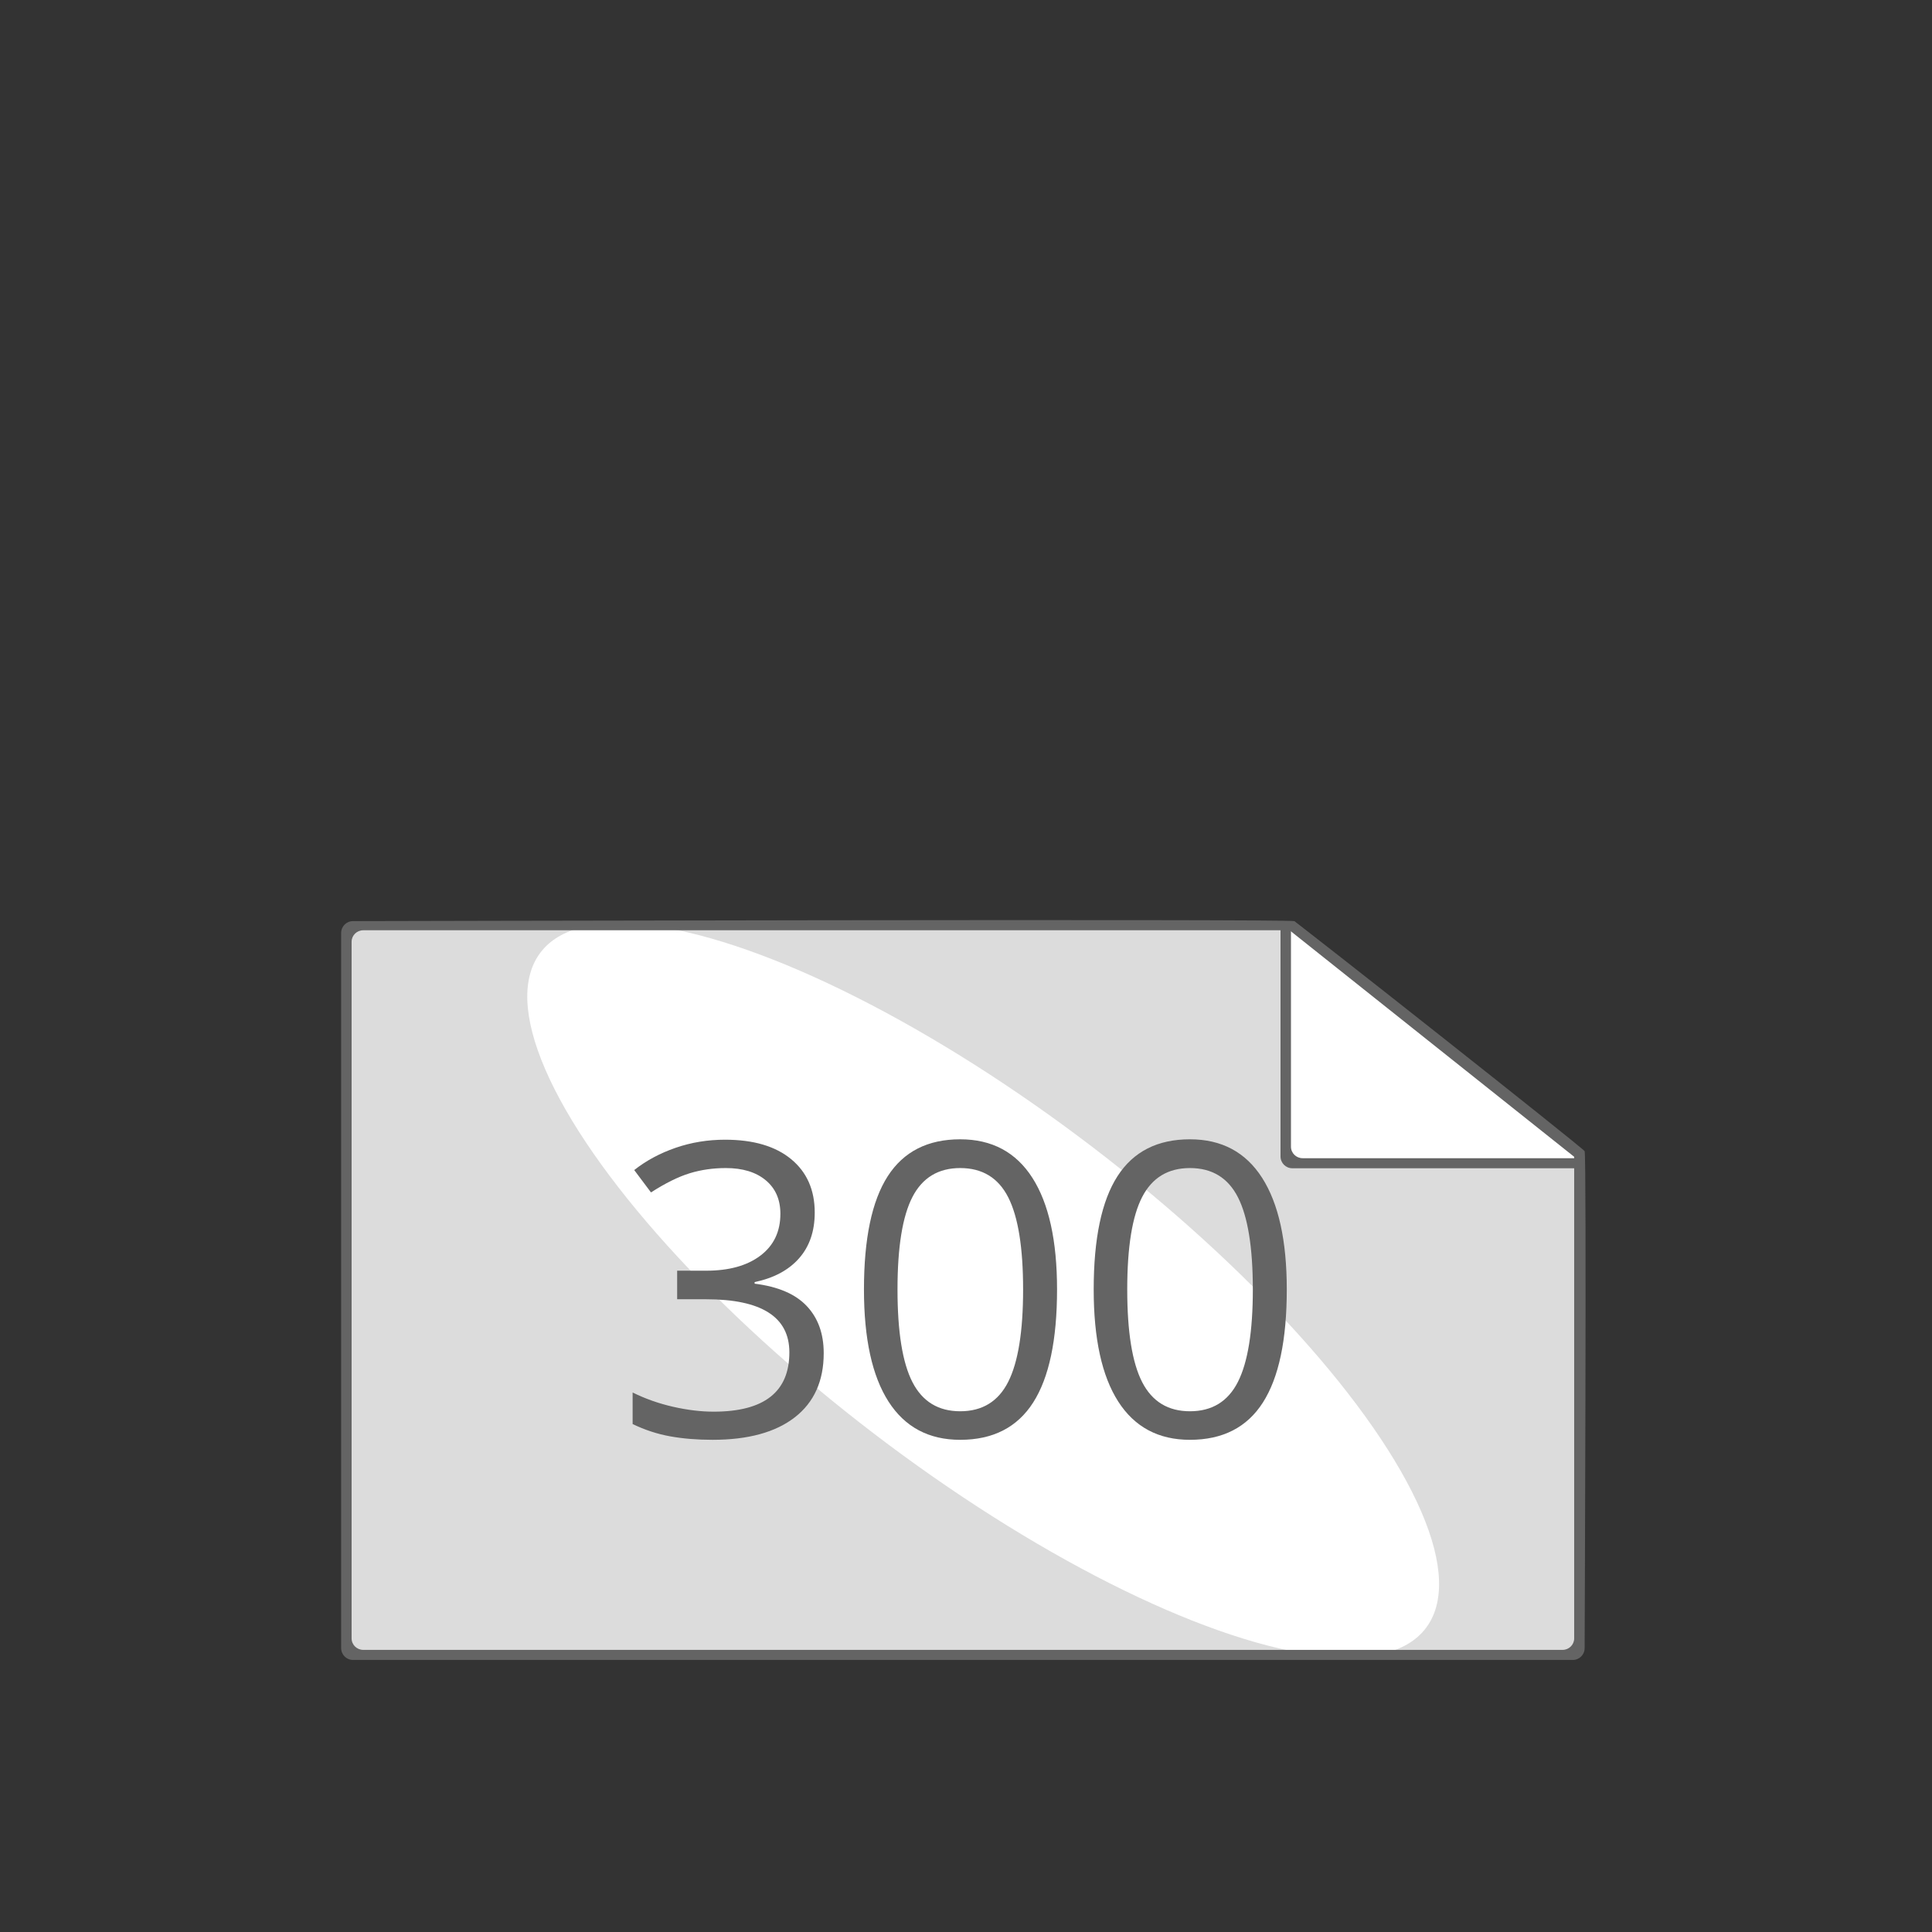
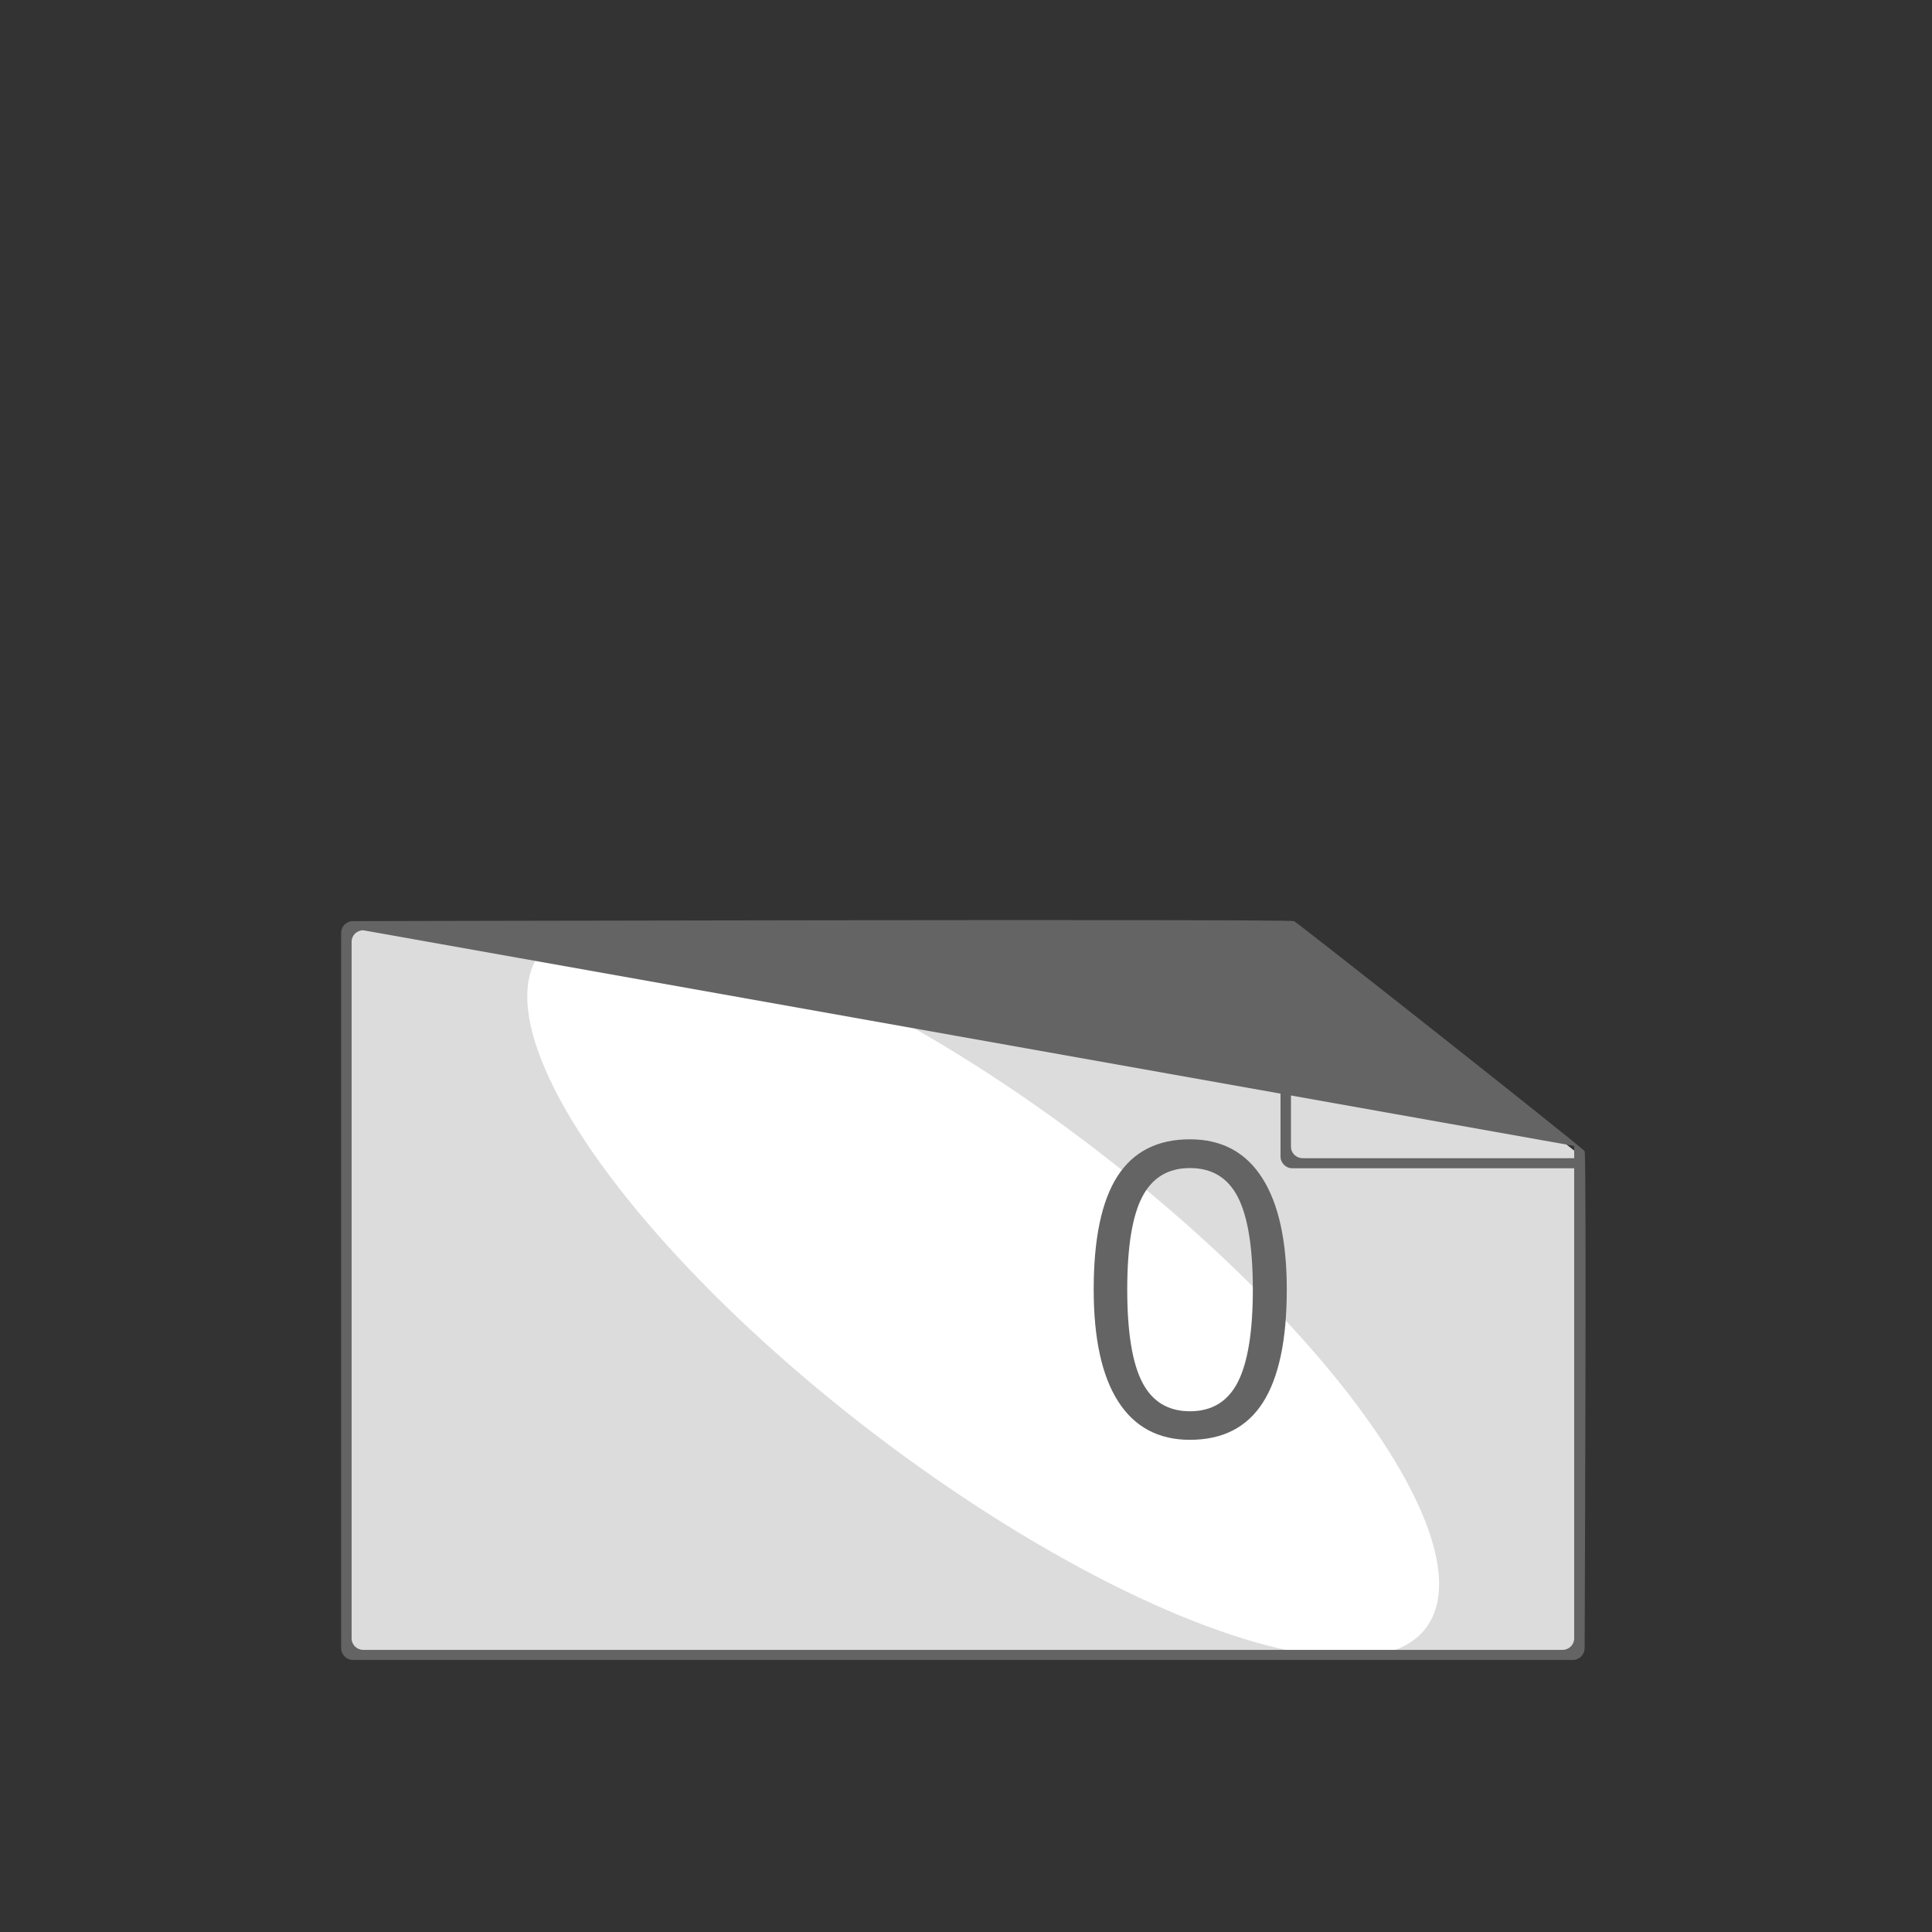
<svg xmlns="http://www.w3.org/2000/svg" version="1.1" id="Ebene_1" x="0px" y="0px" width="680.315px" height="680.314px" viewBox="0 0 680.315 680.314" enable-background="new 0 0 680.315 680.314" xml:space="preserve">
  <rect x="0" y="0" width="680.315" height="680.314" fill="#333333" stroke="none" />
  <polygon fill="#DCDCDC" points="555.324,405.991 555.324,581.324 121.991,581.324 121.991,325.99 455.323,325.991 " />
  <ellipse transform="matrix(0.607 -0.795 0.795 0.607 -224.929 453.801)" fill="#FFFFFF" cx="346.073" cy="454.177" rx="63.438" ry="196.035" />
-   <polygon fill="#FFFFFF" points="554.397,403.466 554.397,408.657 453.157,408.657 453.157,326.161 457.516,326.161 " />
-   <path fill="#646464" d="M455.663,324.354c-1.485-0.813-331.379,0-331.378,0c-2.292,0-4.152,1.858-4.152,4.158v251.841  c0,2.299,1.86,4.162,4.152,4.162h429.57c2.284,0,4.141-1.863,4.141-4.162c0,0,0.743-173.701,0-174.987  S457.561,325.369,455.663,324.354z M554.315,403.518v173.408c0,2.233-1.834,4.045-4.08,4.045H127.915  c-2.271,0-4.104-1.812-4.104-4.045V331.621c0-2.229,1.833-4.046,4.104-4.046h330.662L554.315,403.518z" />
+   <path fill="#646464" d="M455.663,324.354c-1.485-0.813-331.379,0-331.378,0c-2.292,0-4.152,1.858-4.152,4.158v251.841  c0,2.299,1.86,4.162,4.152,4.162h429.57c2.284,0,4.141-1.863,4.141-4.162c0,0,0.743-173.701,0-174.987  S457.561,325.369,455.663,324.354z M554.315,403.518v173.408c0,2.233-1.834,4.045-4.08,4.045H127.915  c-2.271,0-4.104-1.812-4.104-4.045V331.621c0-2.229,1.833-4.046,4.104-4.046L554.315,403.518z" />
  <g>
    <path fill="#646464" d="M450.909,326.941v80.279c0,2.299,1.859,4.16,4.151,4.16H557.09v-3.544h-98.397   c-2.271,0-4.104-1.812-4.104-4.046V326.94L450.909,326.941L450.909,326.941z" />
  </g>
  <g>
-     <path fill="#646464" d="M557.738,405.592l-98.36-78.34l-0.251-0.199l-0.66-0.526l-1.681-1.339l-1.047-0.834l-2.208,2.771   l101.148,80.508C554.559,407.619,557.318,405.806,557.738,405.592z" />
-   </g>
+     </g>
  <g>
-     <path fill="#646464" d="M286.892,426.987c0,6.563-1.84,11.93-5.52,16.102c-3.681,4.173-8.895,6.961-15.645,8.367v0.562   c8.25,1.031,14.367,3.656,18.352,7.875c3.983,4.219,5.977,9.75,5.977,16.594c0,9.798-3.399,17.332-10.195,22.605   c-6.797,5.273-16.453,7.91-28.969,7.91c-5.438,0-10.418-0.411-14.941-1.23c-4.524-0.819-8.919-2.261-13.184-4.324v-11.109   c4.453,2.204,9.199,3.879,14.238,5.027c5.038,1.149,9.809,1.723,14.309,1.723c17.765,0,26.648-6.961,26.648-20.883   c0-12.469-9.798-18.703-29.391-18.703h-10.125v-10.055h10.266c8.016,0,14.367-1.769,19.055-5.309   c4.687-3.539,7.031-8.448,7.031-14.73c0-5.016-1.723-8.953-5.168-11.812c-3.445-2.858-8.121-4.289-14.027-4.289   c-4.5,0-8.743,0.609-12.727,1.828c-3.985,1.22-8.532,3.47-13.641,6.75l-5.906-7.875c4.219-3.328,9.081-5.941,14.59-7.84   c5.507-1.898,11.308-2.848,17.402-2.848c9.984,0,17.742,2.285,23.273,6.855C284.125,412.749,286.892,419.018,286.892,426.987z" />
-     <path fill="#646464" d="M372.218,454.057c0,17.766-2.802,31.032-8.402,39.797c-5.603,8.766-14.168,13.148-25.7,13.148   c-11.063,0-19.477-4.488-25.242-13.465c-5.766-8.976-8.648-22.137-8.648-39.48c0-17.905,2.788-31.194,8.367-39.867   c5.578-8.672,14.085-13.008,25.523-13.008c11.155,0,19.628,4.524,25.418,13.57C369.323,423.8,372.218,436.901,372.218,454.057z    M316.038,454.057c0,14.953,1.758,25.84,5.273,32.66s9.116,10.23,16.805,10.23c7.78,0,13.417-3.456,16.911-10.371   c3.491-6.914,5.238-17.754,5.238-32.52s-1.747-25.582-5.238-32.449c-3.493-6.866-9.131-10.301-16.911-10.301   c-7.688,0-13.289,3.387-16.805,10.16C317.796,428.242,316.038,439.105,316.038,454.057z" />
    <path fill="#646464" d="M453.114,454.057c0,17.766-2.802,31.032-8.402,39.797c-5.602,8.766-14.168,13.148-25.699,13.148   c-11.063,0-19.477-4.488-25.242-13.465c-5.766-8.976-8.648-22.137-8.648-39.48c0-17.905,2.788-31.194,8.367-39.867   c5.578-8.672,14.086-13.008,25.523-13.008c11.155,0,19.628,4.524,25.418,13.57C450.219,423.8,453.114,436.901,453.114,454.057z    M396.934,454.057c0,14.953,1.758,25.84,5.273,32.66s9.116,10.23,16.805,10.23c7.78,0,13.418-3.456,16.91-10.371   c3.491-6.914,5.238-17.754,5.238-32.52s-1.747-25.582-5.238-32.449c-3.492-6.866-9.13-10.301-16.91-10.301   c-7.688,0-13.289,3.387-16.805,10.16C398.692,428.242,396.934,439.105,396.934,454.057z" />
  </g>
</svg>